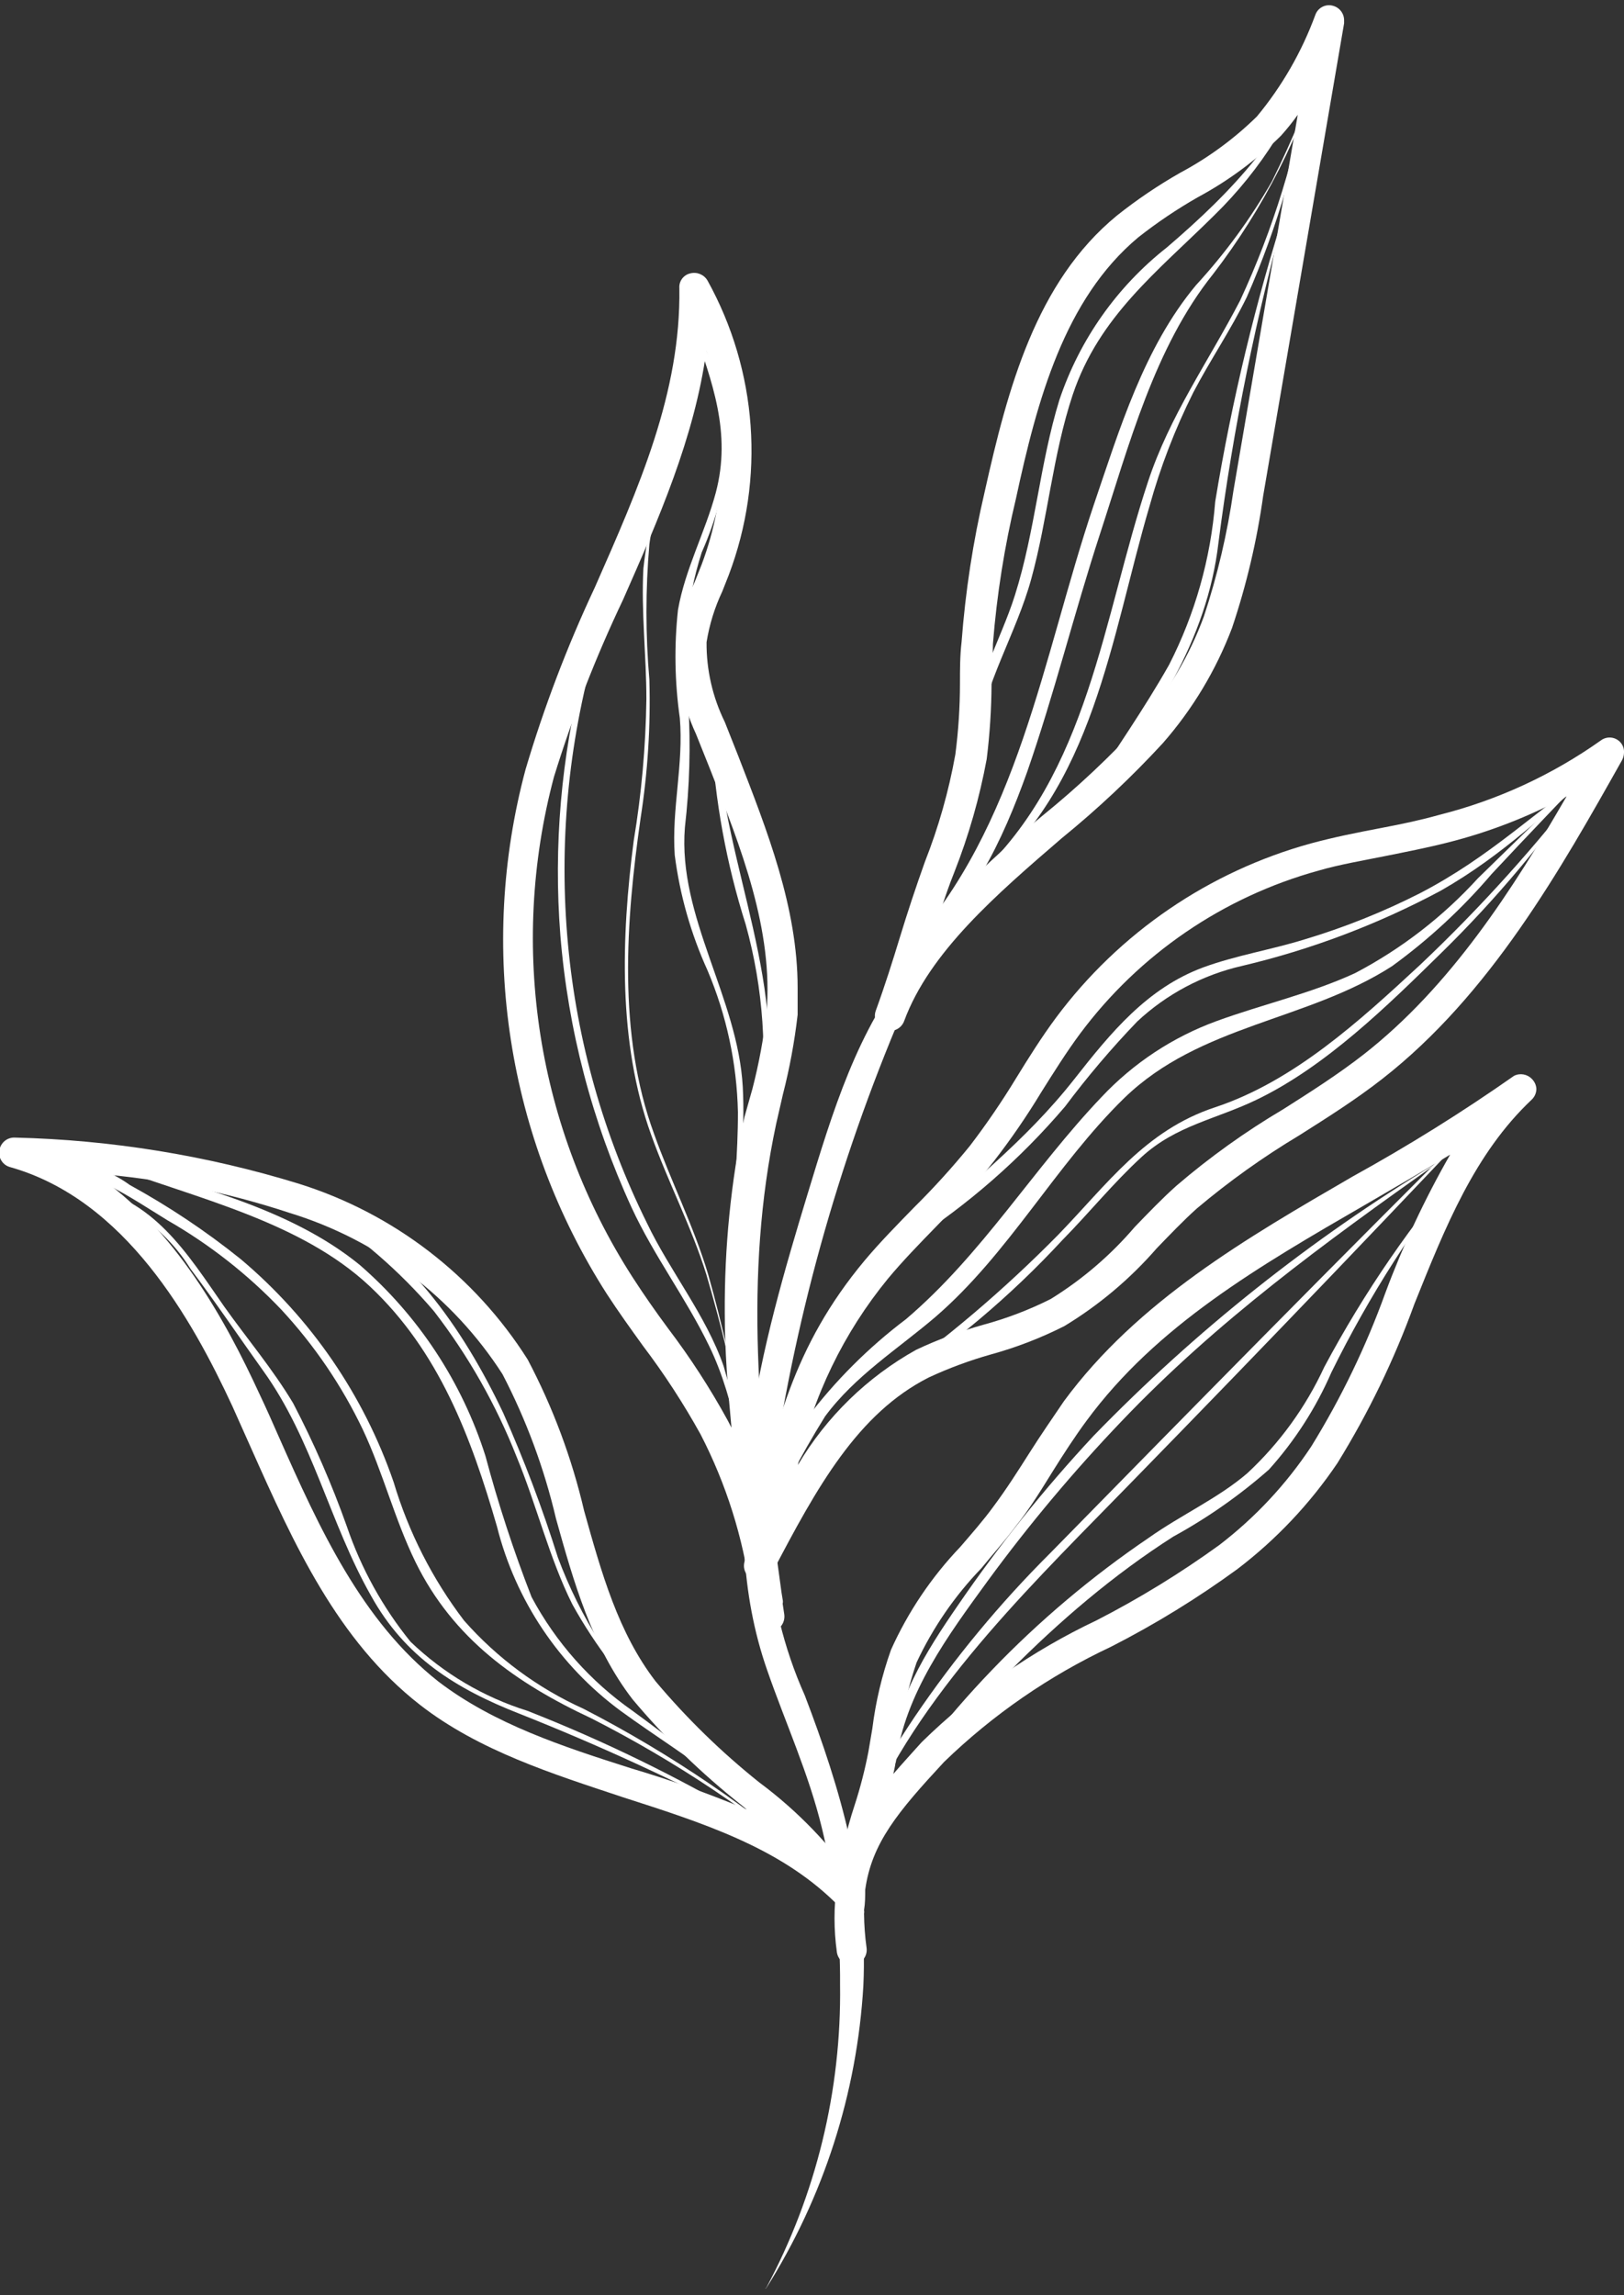
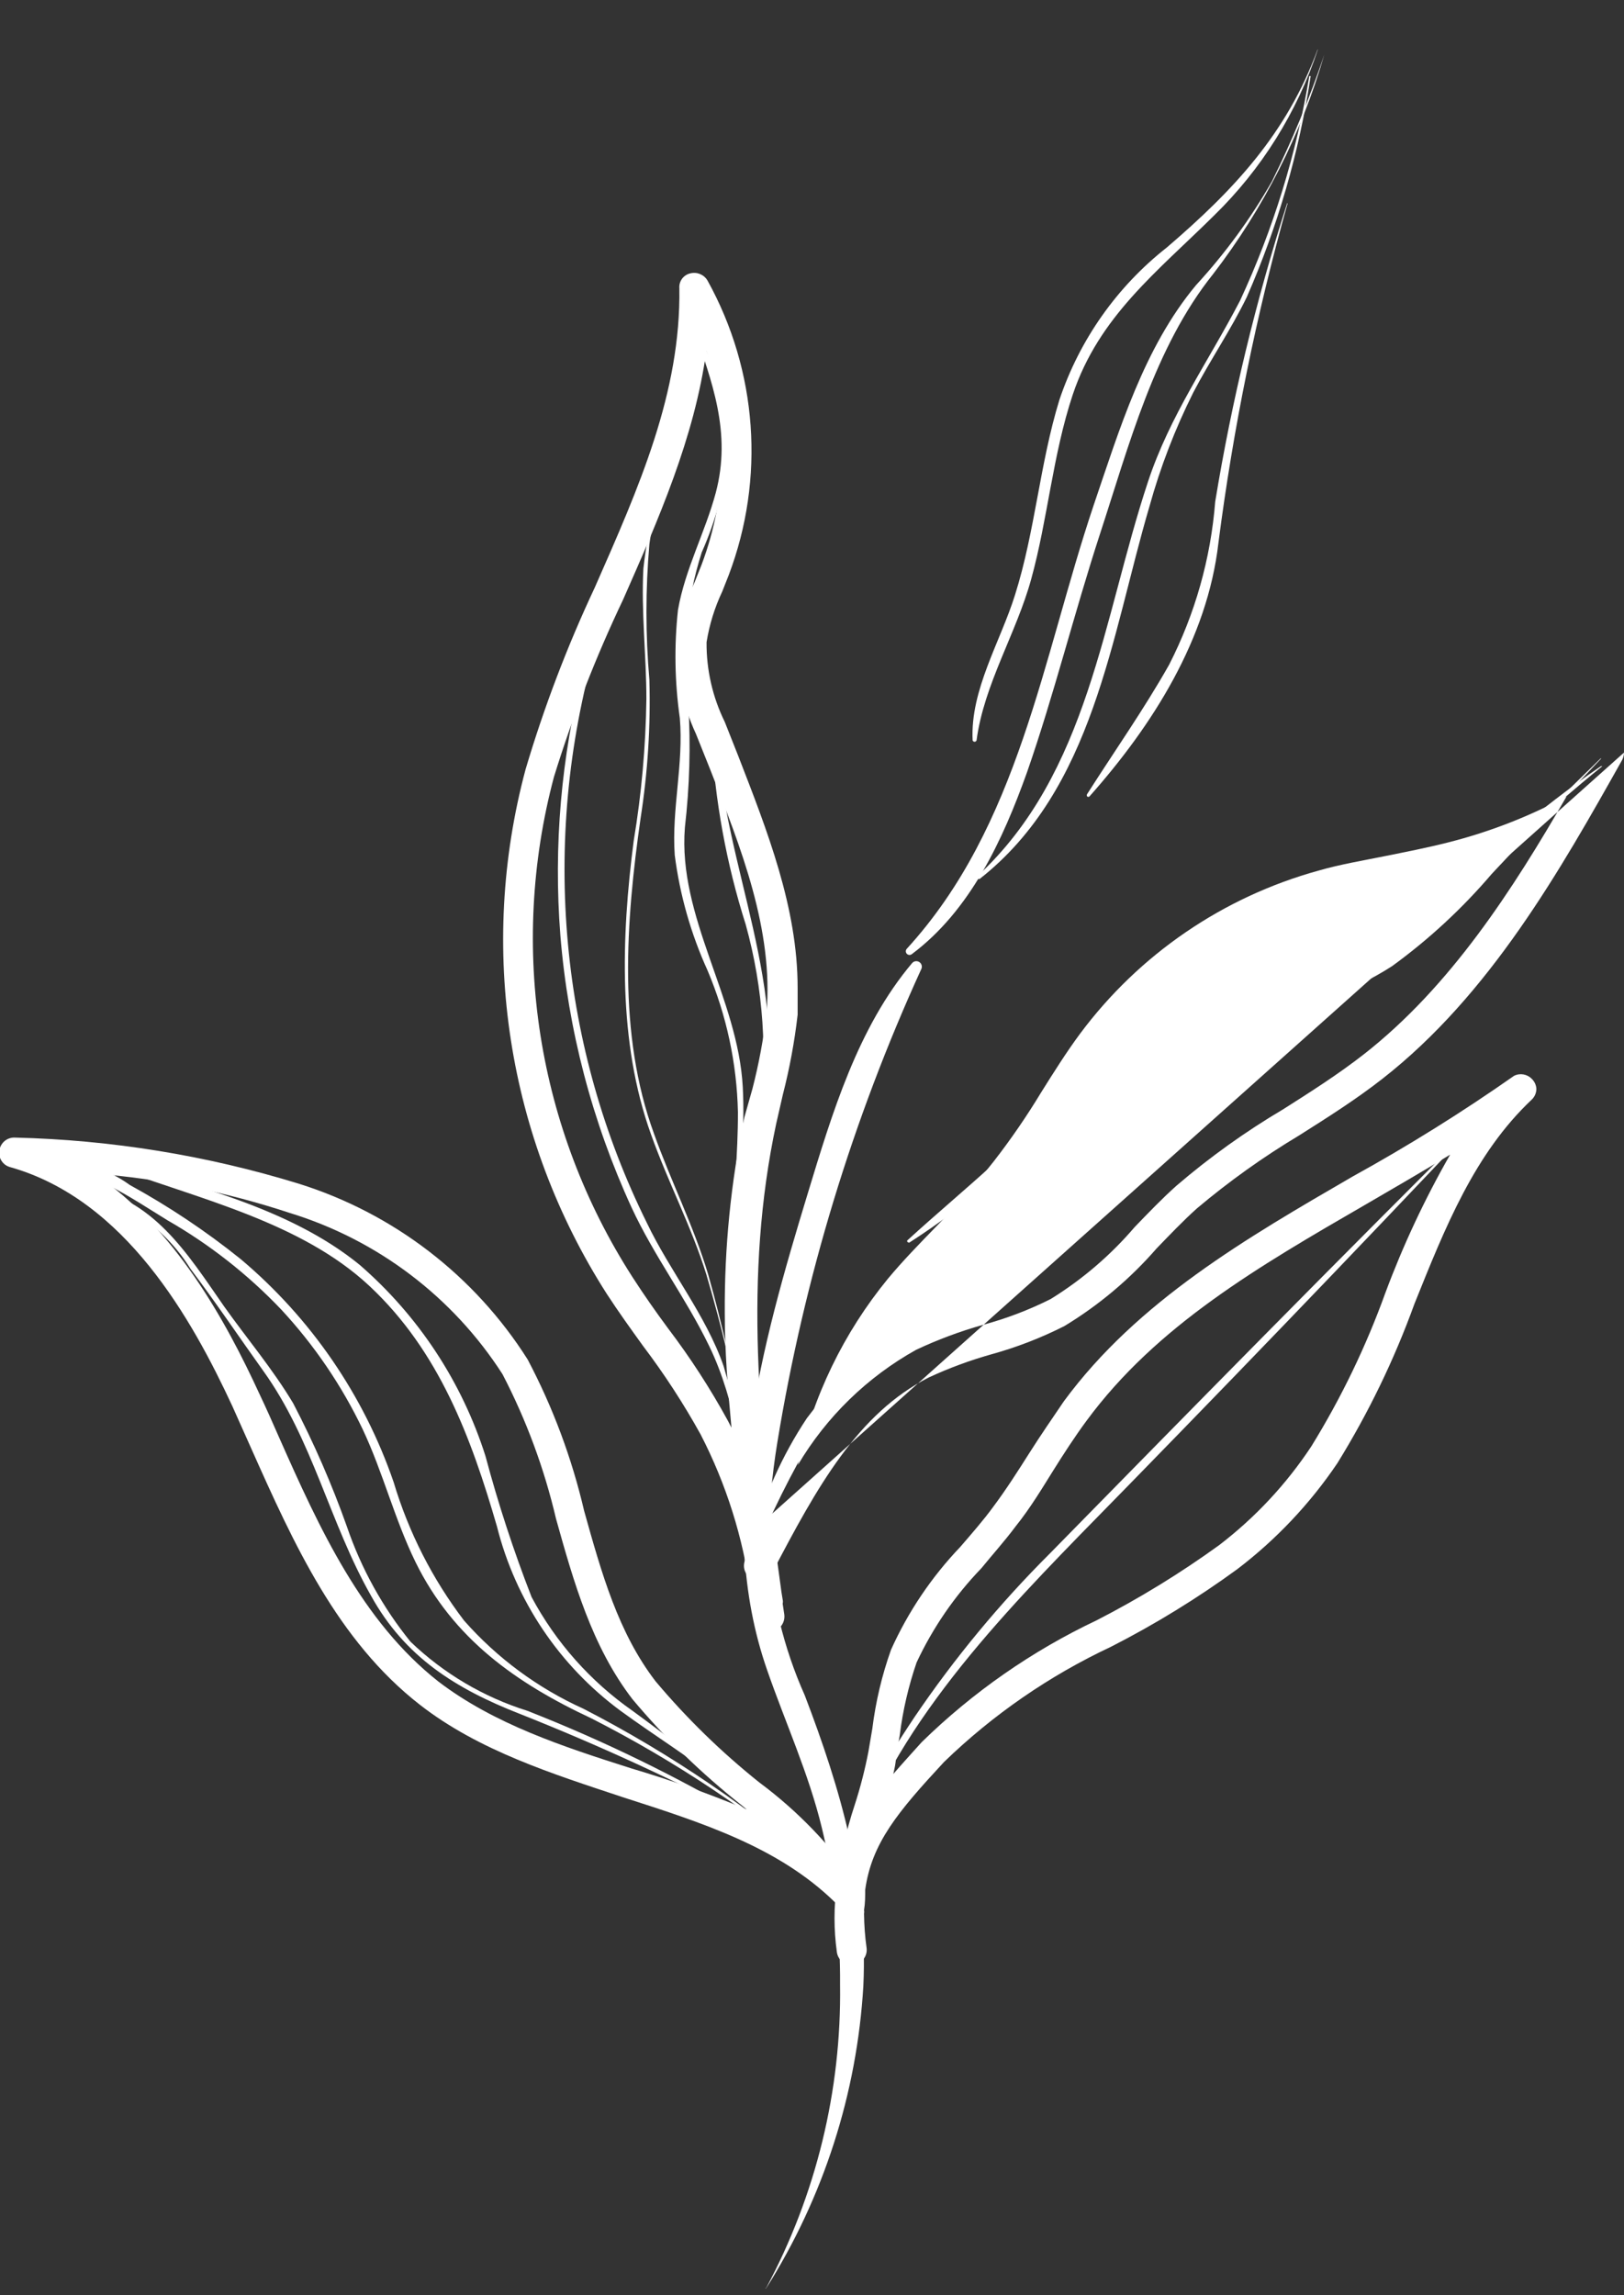
<svg xmlns="http://www.w3.org/2000/svg" width="172" height="243" xml:space="preserve">
  <rect width="100%" height="100%" fill="#333333" stroke="none" />
  <defs>
    <clipPath id="clip0">
      <rect x="1181" y="1908" width="172" height="243" />
    </clipPath>
  </defs>
  <g clip-path="url(#clip0)" transform="translate(-1181 -1908)">
    <path d="M241.663 90.776C231.79 85.485 220.734 82.79 209.534 82.945 203.938 82.901 198.358 83.549 192.92 84.872 187.163 86.263 181.796 88.727 176.234 90.654 159.889 96.363 141.714 91.215 125.735 86.36 117.318 83.799 108.194 81.091 101.339 75.309 101.102 75.09 101.087 74.72 101.306 74.482 101.469 74.305 101.725 74.246 101.949 74.333 117.916 81.623 134.784 86.751 152.107 89.581 155.672 90.166 159.276 90.484 162.889 90.532 168.415 90.239 173.84 88.933 178.893 86.678 188.92 82.847 198.8 79.969 209.656 80.481 221.031 81.151 232.051 84.693 241.687 90.776L241.687 90.898Z" fill="#FFFFFF" transform="matrix(6.12323e-17 1 -1.001 6.12971e-17 1353 1908.62)" />
    <path d="M199.654 80.798C200.529 80.797 201.24 81.506 201.241 82.382 201.242 82.804 201.074 83.208 200.776 83.506 194.945 89.483 192.384 97.509 189.651 105.999 187.212 113.318 184.772 121.124 179.893 127.394 173.087 136.127 162.816 140.763 152.79 145.227L148.252 147.252C139.055 151.521 126.394 158.571 122.954 170.769 122.739 171.547 121.967 172.034 121.173 171.891 120.365 171.767 119.784 171.049 119.831 170.232 120.076 160.054 121.718 149.958 124.71 140.226 127.848 130.2 134.445 121.615 143.324 116.001 148.389 113.331 153.775 111.322 159.352 110.024 165.988 108.17 172.257 106.414 177.405 102.462 181.329 99.165 184.916 95.488 188.114 91.484 191.113 87.45 194.756 83.939 198.897 81.091 199.123 80.936 199.382 80.835 199.654 80.798ZM123.637 161.865C129.394 153.302 139.299 147.911 146.983 144.373 148.472 143.666 150.009 142.983 151.521 142.324 161.279 138.006 171.038 133.542 177.429 125.442 181.942 119.538 184.333 112.22 186.626 105.023 187.852 100.882 189.302 96.81 190.969 92.825L190.505 93.386C187.174 97.596 183.422 101.454 179.308 104.901 173.697 109.219 166.817 111.146 160.182 113 154.867 114.244 149.729 116.145 144.885 118.66 136.708 123.909 130.657 131.887 127.809 141.177 125.591 147.88 124.191 154.826 123.637 161.865Z" fill="#FFFFFF" transform="matrix(6.12323e-17 1 -1.001 6.12971e-17 1353 1908.62)" />
    <path d="M198.946 83.409C195.234 87.137 191.716 91.053 188.407 95.143 185.602 98.607 183.235 102.462 180.527 106.17 175.735 112.659 168.836 117.282 161.011 119.246 151.57 121.978 142.47 125.369 135.591 132.688 128.711 140.006 126.272 151.009 122.759 160.474 122.712 160.629 122.548 160.716 122.393 160.669 122.238 160.622 122.15 160.458 122.198 160.303 124.905 151.35 127.272 141.177 133.298 133.785 138.691 127.565 145.698 122.956 153.546 120.465 158.608 119.115 163.593 117.486 168.476 115.586 173.277 113.021 177.406 109.36 180.527 104.901 186.068 97.289 192.203 90.127 198.873 83.482Z" fill="#FFFFFF" transform="matrix(6.12323e-17 1 -1.001 6.12971e-17 1353 1908.62)" />
    <path d="M197.897 84.458C191.422 92.04 185.862 100.36 181.332 109.243 177.6 117.221 172.892 123.881 164.792 127.857 160.255 130.077 155.302 131.297 150.74 133.444 146.093 135.665 141.807 138.577 138.03 142.08 134.318 145.611 131.138 149.663 128.589 154.107 126.15 158.083 122.954 162.499 123.051 167.329 123.051 167.695 122.49 167.72 122.417 167.329 122.046 164.051 122.916 160.752 124.857 158.083 127.12 153.959 129.74 150.04 132.688 146.374 138.954 138.931 147.125 133.332 156.327 130.175 161.614 128.595 166.573 126.075 170.964 122.734 174.94 119.232 178.125 114.925 180.308 110.097 185.079 100.846 190.961 92.211 197.824 84.384Z" fill="#FFFFFF" transform="matrix(6.12323e-17 1 -1.001 6.12971e-17 1353 1908.62)" />
    <path d="M191.945 92.703C187.829 100.528 184.132 108.565 180.869 116.782 178.21 123.588 174.843 128.98 168.354 132.566 160.621 136.957 151.814 138.738 144.52 143.983 140.933 146.544 137.201 149.057 133.737 151.667 129.628 154.221 126.672 158.271 125.491 162.963 125.491 163.231 125.003 163.231 125.027 162.963 126.101 155.644 132.151 151.985 137.689 148.13 141.129 145.691 144.324 142.983 147.959 140.811 152.172 138.616 156.533 136.716 161.011 135.127 165.442 133.619 169.571 131.34 173.209 128.394 176.572 124.893 179.078 120.659 180.527 116.025 183.696 107.96 187.506 100.161 191.92 92.703 191.92 92.703 191.92 92.703 191.92 92.703Z" fill="#FFFFFF" transform="matrix(6.12323e-17 1 -1.001 6.12971e-17 1353 1908.62)" />
-     <path d="M181.259 102.022C177.749 105.693 173.702 108.811 169.257 111.268 164.378 113.708 158.742 115.05 153.619 117.172 148.103 119.346 142.921 122.286 138.225 125.906 133.939 129.564 130.229 133.849 127.223 138.616 127.156 138.7 127.033 138.714 126.949 138.647 126.888 138.599 126.862 138.52 126.881 138.445 130.736 129.126 140.177 122.759 148.984 118.587 153.968 116.369 159.075 114.439 164.28 112.805 170.662 110.43 176.478 106.749 181.357 101.998 181.357 101.998 181.357 101.998 181.357 101.998Z" fill="#FFFFFF" transform="matrix(6.12323e-17 1 -1.001 6.12971e-17 1353 1908.62)" />
    <path d="M103.974 87.434C104.925 87.434 105.877 87.434 106.828 87.434 109.674 87.761 112.494 88.283 115.269 88.995L118.367 89.703C134.493 93.142 150.448 91.581 167.988 89.141L168.744 89.019C168.889 88.983 169.039 88.983 169.183 89.019L170.306 88.849C171.202 88.721 172.032 89.343 172.16 90.239 172.288 91.135 171.665 91.965 170.769 92.093L168.5 92.41 168.061 92.41C162.197 93.2 156.511 94.991 151.253 97.704 147.998 99.505 144.876 101.535 141.909 103.779 140.08 105.096 138.25 106.414 136.371 107.633 119.89 118.165 99.74 121.281 80.847 116.221 74.256 114.268 67.822 111.821 61.599 108.902 50.962 104.218 40.96 99.778 29.885 99.949 29.145 100.002 28.479 99.503 28.323 98.778 28.147 98.075 28.455 97.34 29.08 96.972 38.645 91.675 50.056 90.855 60.282 94.728L62.014 95.411C63.716 96.214 65.522 96.773 67.381 97.07 70.306 97.093 73.196 96.433 75.822 95.143L79.457 93.704C87.336 90.654 95.46 87.434 103.974 87.434ZM138.469 95.143C131.487 95.19 124.52 94.495 117.684 93.069L114.659 92.215C112.029 91.536 109.356 91.038 106.658 90.727 97.875 89.971 89.166 93.411 80.749 96.728L77.09 98.192C73.984 99.628 70.581 100.305 67.161 100.168 65.001 99.84 62.899 99.207 60.916 98.29L59.135 97.582C51.871 94.856 43.895 94.684 36.52 97.094 45.693 98.339 54.402 102.169 62.867 105.901 68.944 108.791 75.222 111.237 81.652 113.22 99.691 118.013 118.914 114.994 134.615 104.901 136.469 103.706 138.25 102.462 140.031 101.144 143.123 98.799 146.384 96.687 149.789 94.826L150.545 94.435C146.374 94.826 142.446 95.143 138.469 95.143Z" fill="#FFFFFF" transform="matrix(6.12323e-17 1 -1.001 6.12971e-17 1353 1908.62)" />
    <path d="M161.401 91.776C154.961 93.191 147.837 93.899 141.885 96.802 136.835 99.241 132.37 102.632 127.247 104.999 118.158 109.175 108.406 111.726 98.436 112.537 88.974 113.279 79.454 112.455 70.259 110.097 65.397 108.876 60.66 107.202 56.11 105.096 50.865 102.657 45.961 99.778 40.155 98.851 39.984 98.851 40.009 98.558 40.155 98.583 44.62 99.14 48.932 100.574 52.841 102.803 57.697 105.25 62.758 107.266 67.966 108.829 78.163 111.727 88.808 112.711 99.363 111.732 109.623 110.783 119.621 107.955 128.858 103.389 133.981 100.949 138.616 97.143 144.032 95.265 149.712 93.612 155.523 92.444 161.401 91.776Z" fill="#FFFFFF" transform="matrix(6.12323e-17 1 -1.001 6.12971e-17 1353 1908.62)" />
    <path d="M150.814 93.167C145.25 94.182 139.746 95.493 134.322 97.094 129.223 98.68 124.564 101.144 119.49 102.949 109.731 106.462 98.534 106.096 88.41 104.779 83.449 103.955 78.434 103.507 73.406 103.437 68.796 103.437 64.185 103.998 59.574 103.754 55.035 103.248 50.586 102.124 46.352 100.412 40.793 98.622 34.884 98.203 29.128 99.192 29.048 99.192 28.982 99.127 28.982 99.046 28.982 98.965 29.048 98.9 29.128 98.9 33.385 98.107 37.752 98.107 42.009 98.9 47.181 99.827 51.767 102.437 57.013 103.12 61.785 103.534 66.585 103.534 71.357 103.12 76.254 102.983 81.154 103.293 85.995 104.047 96.899 105.609 108.878 106.487 119.416 102.632 124.442 100.851 129.175 98.436 134.322 96.899 139.763 95.366 145.285 94.136 150.862 93.216 150.862 93.216 150.862 93.216 150.862 93.216Z" fill="#FFFFFF" transform="matrix(6.12323e-17 1 -1.001 6.12971e-17 1353 1908.62)" />
    <path d="M143.08 93.167C134.469 95.606 126.003 93.728 117.123 93.752 111.963 93.866 106.872 94.959 102.12 96.972 98.249 98.728 94.138 99.896 89.922 100.437 85.043 100.778 80.31 99.485 75.407 99.9 71.616 100.44 67.772 100.506 63.965 100.095 59.623 99.339 55.744 97.216 51.548 96.094 45.181 94.411 39.814 96.485 33.886 98.534 33.739 98.534 33.642 98.387 33.886 98.314 37.757 96.288 41.996 95.06 46.352 94.704 50.328 94.984 54.226 95.958 57.866 97.582 63.07 99.245 68.578 99.729 73.992 98.997 78.328 98.741 82.679 98.863 86.995 99.363 96.485 100.12 105.023 93.752 114.464 93.24 123.905 92.728 133.615 95.46 143.056 93.24 143.056 93.24 143.056 93.24 143.056 93.24Z" fill="#FFFFFF" transform="matrix(6.12323e-17 1 -1.001 6.12971e-17 1353 1908.62)" />
    <path d="M118.026 91.508C111.089 90.573 104.035 91.055 97.29 92.923 90.842 94.97 84.162 96.191 77.407 96.558 77.017 96.558 77.066 95.972 77.407 95.948 91.069 95.338 104.242 87.995 118.026 91.264 118.148 91.264 118.026 91.532 118.026 91.508Z" fill="#FFFFFF" transform="matrix(6.12323e-17 1 -1.001 6.12971e-17 1353 1908.62)" />
-     <path d="M1.586 29.616 1.854 29.616 51.889 38.179C56.641 38.842 61.32 39.945 65.868 41.472 70.338 43.165 74.469 45.644 78.066 48.791 81.677 52.115 85.043 55.694 88.141 59.501 94.069 66.38 100.193 73.48 107.487 76.163 108.316 76.466 108.742 77.384 108.438 78.212 108.135 79.041 107.218 79.467 106.389 79.164 103.706 78.188 101.144 77.383 98.583 76.602 96.021 75.822 93.362 74.943 90.63 73.968 86.956 72.522 83.148 71.443 79.261 70.747 76.762 70.422 74.244 70.259 71.723 70.259 70.259 70.259 68.82 70.259 67.356 70.088 62.007 69.686 56.698 68.871 51.475 67.649 40.545 65.209 29.25 62.233 22.2 53.646 20.516 51.53 18.999 49.287 17.662 46.937 16.073 43.968 14.069 41.241 11.71 38.838 8.508 36.186 4.878 34.099 0.976 32.666 0.19 32.399-0.242 31.556 4.50767e-07 30.763 0.202 30.061 0.856 29.588 1.586 29.616ZM95.826 72.308C92.244 68.914 88.871 65.305 85.726 61.501 82.734 57.809 79.472 54.344 75.968 51.133 72.631 48.237 68.796 45.972 64.648 44.449 60.317 43.018 55.868 41.973 51.353 41.326L11.539 34.52C12.311 35.073 13.052 35.667 13.759 36.301 16.339 38.91 18.533 41.876 20.273 45.108 21.531 47.307 22.95 49.411 24.518 51.401 31.056 59.208 41.741 62.087 52.158 64.331 57.217 65.545 62.364 66.361 67.551 66.771 68.966 66.771 70.381 66.893 71.796 66.917 74.455 66.931 77.111 67.103 79.749 67.429 83.834 68.182 87.837 69.326 91.703 70.845 93.094 71.406 94.46 71.869 95.826 72.308Z" fill="#FFFFFF" transform="matrix(6.12323e-17 1 -1.001 6.12971e-17 1353 1908.62)" />
    <path d="M5.172 31.714C13.58 34.149 21.457 38.138 28.396 43.473 36.179 49.694 46.547 52.377 55.866 55.427 64.234 58.159 72.943 60.306 81.14 63.16 88.312 65.722 95.777 69.162 100.412 75.358 100.544 75.528 100.513 75.773 100.343 75.906 100.197 76.019 99.992 76.014 99.851 75.895 86.824 63.99 69.064 61.55 52.865 56.11 44.839 53.378 36.179 50.792 29.567 45.278 26.219 42.202 22.537 39.51 18.589 37.252 14.248 35.103 9.765 33.253 5.172 31.714Z" fill="#FFFFFF" transform="matrix(6.12323e-17 1 -1.001 6.12971e-17 1353 1908.62)" />
    <path d="M7.441 33.154C15.503 34.366 23.369 36.638 30.836 39.911 34.3 41.594 37.52 43.79 40.936 45.571 44.794 47.501 48.83 49.054 52.987 50.206 66.82 54.28 82.945 56.11 92.435 68.161 92.484 68.257 92.447 68.375 92.351 68.424 92.284 68.459 92.202 68.452 92.142 68.405 81.213 56.622 64.868 55.158 50.426 50.377 43.375 48.059 37.691 43.985 31.202 40.619 23.649 37.115 15.656 34.653 7.441 33.3 7.441 33.3 7.441 33.3 7.441 33.3Z" fill="#FFFFFF" transform="matrix(6.12323e-17 1 -1.001 6.12971e-17 1353 1908.62)" />
    <path d="M20.907 35.593C32.7 38.903 44.718 41.349 56.866 42.912 67.039 44.083 76.163 49.865 83.701 56.549 83.848 56.695 83.701 56.915 83.482 56.817 78.92 53.914 74.48 50.792 69.771 48.133 64.392 45.384 58.522 43.726 52.499 43.253 41.795 41.498 31.236 38.954 20.907 35.642 20.907 35.642 20.907 35.642 20.907 35.642Z" fill="#FFFFFF" transform="matrix(6.12323e-17 1 -1.001 6.12971e-17 1353 1908.62)" />
    <path d="M4.635 32.397C11.274 34.593 17.29 38.349 22.176 43.351 28.128 49.352 32.861 55.549 41.18 58.33 47.571 60.452 54.329 60.965 60.696 62.721 66.405 64.282 71.845 67.722 77.773 68.503 77.888 68.543 77.948 68.668 77.908 68.782 77.886 68.846 77.837 68.896 77.773 68.918 72.43 69.186 67.307 65.966 62.355 64.429 55.622 62.306 48.498 61.818 41.741 59.745 35.353 57.608 29.73 53.647 25.567 48.352 19.517 41.302 13.54 35.691 4.635 32.422Z" fill="#FFFFFF" transform="matrix(6.12323e-17 1 -1.001 6.12971e-17 1353 1908.62)" />
-     <path d="M79.066 0C79.338 0.004 79.605 0.071 79.847 0.195 91.484 6.733 104.682 14.149 113.61 25.567 115.806 28.372 117.733 31.422 119.587 34.349 121.877 38.17 124.472 41.801 127.345 45.205 128.662 46.669 130.151 48.084 131.565 49.45 134.794 52.257 137.568 55.549 139.787 59.208 141.044 61.687 142.05 64.286 142.787 66.966 143.423 69.223 144.239 71.426 145.227 73.553 149.033 81.067 156.815 85.385 165.89 90.117 166.669 90.517 166.977 91.473 166.577 92.252 166.243 92.904 165.505 93.242 164.792 93.069L161.645 92.362C150.643 89.922 141.958 87.946 132.834 80.335 130.858 78.676 129.004 76.846 127.199 75.09 125.142 73.016 122.976 71.053 120.709 69.21 118.415 67.459 116.029 65.83 113.562 64.331 111.415 63.014 109.195 61.623 107.121 60.086 98.139 53.398 91.648 43.902 88.678 33.105 88.019 30.665 87.531 28.226 87.068 25.786 86.604 23.347 86.214 21.517 85.653 19.517 84.103 13.387 81.431 7.597 77.773 2.44 77.328 1.839 77.379 1.005 77.895 0.464 78.198 0.143 78.626-0.026 79.066-5.81637e-09ZM154.497 87.409C149.397 84.389 145.188 80.07 142.3 74.894 141.229 72.621 140.348 70.263 139.665 67.844 138.998 65.367 138.083 62.964 136.932 60.672 134.865 57.325 132.289 54.321 129.297 51.767 127.833 50.352 126.296 48.889 124.905 47.328 121.891 43.813 119.189 40.042 116.831 36.057 115.001 33.178 113.122 30.226 111.024 27.543 103.828 18.346 93.557 11.759 83.701 6.074 85.838 10.037 87.477 14.249 88.58 18.614 89.141 20.809 89.581 23.078 90.02 25.249 90.459 27.421 90.922 30.129 91.557 32.3 94.341 42.405 100.42 51.291 108.829 57.549 110.805 59.013 112.952 60.355 115.05 61.672 117.585 63.204 120.029 64.882 122.368 66.698 124.786 68.613 127.099 70.657 129.297 72.821 131.053 74.528 132.883 76.309 134.761 77.871 140.494 82.566 147.257 85.835 154.497 87.409Z" fill="#FFFFFF" transform="matrix(6.12323e-17 1 -1.001 6.12971e-17 1353 1908.62)" />
+     <path d="M79.066 0C79.338 0.004 79.605 0.071 79.847 0.195 91.484 6.733 104.682 14.149 113.61 25.567 115.806 28.372 117.733 31.422 119.587 34.349 121.877 38.17 124.472 41.801 127.345 45.205 128.662 46.669 130.151 48.084 131.565 49.45 134.794 52.257 137.568 55.549 139.787 59.208 141.044 61.687 142.05 64.286 142.787 66.966 143.423 69.223 144.239 71.426 145.227 73.553 149.033 81.067 156.815 85.385 165.89 90.117 166.669 90.517 166.977 91.473 166.577 92.252 166.243 92.904 165.505 93.242 164.792 93.069L161.645 92.362ZM154.497 87.409C149.397 84.389 145.188 80.07 142.3 74.894 141.229 72.621 140.348 70.263 139.665 67.844 138.998 65.367 138.083 62.964 136.932 60.672 134.865 57.325 132.289 54.321 129.297 51.767 127.833 50.352 126.296 48.889 124.905 47.328 121.891 43.813 119.189 40.042 116.831 36.057 115.001 33.178 113.122 30.226 111.024 27.543 103.828 18.346 93.557 11.759 83.701 6.074 85.838 10.037 87.477 14.249 88.58 18.614 89.141 20.809 89.581 23.078 90.02 25.249 90.459 27.421 90.922 30.129 91.557 32.3 94.341 42.405 100.42 51.291 108.829 57.549 110.805 59.013 112.952 60.355 115.05 61.672 117.585 63.204 120.029 64.882 122.368 66.698 124.786 68.613 127.099 70.657 129.297 72.821 131.053 74.528 132.883 76.309 134.761 77.871 140.494 82.566 147.257 85.835 154.497 87.409Z" fill="#FFFFFF" transform="matrix(6.12323e-17 1 -1.001 6.12971e-17 1353 1908.62)" />
    <path d="M79.725 2.44C83.775 6.27 87.775 10.149 91.923 14.003 95.579 17.119 98.855 20.657 101.681 24.542 107.511 33.593 107.853 44.839 115.635 52.865 122.783 60.184 132.102 65.063 138.835 72.87 142.251 76.871 145.056 81.359 149.35 84.531 153.653 87.205 158.155 89.546 162.816 91.532 163.231 91.752 162.816 92.337 162.475 92.24 157.875 91.039 153.506 89.085 149.545 86.458 145.579 83.464 142.049 79.933 139.055 75.968 132.127 67.844 123.173 62.55 115.538 55.28 111.937 51.9 109.179 47.722 107.487 43.083 105.706 38.203 104.56 33.08 102.413 28.445 99.846 23.558 96.445 19.157 92.362 15.442 88.068 11.027 83.848 6.733 79.652 2.44L79.652 2.44Z" fill="#FFFFFF" transform="matrix(6.12323e-17 1 -1.001 6.12971e-17 1353 1908.62)" />
-     <path d="M81.725 3.781C88.397 8.345 94.607 13.549 100.266 19.321 105.852 25.006 112.269 31.519 115.806 38.838 117.88 43.107 118.538 47.401 121.88 51.036 124.613 54.012 127.784 56.573 130.663 59.403 136.66 64.942 141.938 71.213 146.374 78.066 146.569 78.359 146.081 78.7 145.886 78.407 141.196 71.769 135.922 65.564 130.126 59.867 124.735 54.646 119.075 50.67 116.635 43.302 113.879 34.959 107.487 27.982 101.559 21.59 95.445 15.131 88.821 9.175 81.75 3.781 81.75 3.781 81.75 3.781 81.75 3.781Z" fill="#FFFFFF" transform="matrix(6.12323e-17 1 -1.001 6.12971e-17 1353 1908.62)" />
    <path d="M80.505 2.293C85.385 8.343 89.825 12.637 93.679 19.37 97.24 26.012 99.922 33.09 101.656 40.423 102.604 44.57 104.632 48.391 107.536 51.499 110.377 54.227 113.383 56.777 116.538 59.135 122.13 63.891 126.989 69.449 130.956 75.626 130.956 75.773 130.809 75.944 130.687 75.797 125.076 69.649 120.27 63.355 113.61 58.135 108.731 54.305 103.998 50.45 101.803 44.498 100.534 41.033 99.949 37.35 98.851 33.812 97.591 29.609 95.958 25.527 93.972 21.614 90.02 14.003 85.214 9.368 80.505 2.44 80.505 2.44 80.505 2.44 80.505 2.44Z" fill="#FFFFFF" transform="matrix(6.12323e-17 1 -1.001 6.12971e-17 1353 1908.62)" />
    <path d="M114.659 9.27C115.092 9.27 115.506 9.446 115.806 9.758 121.514 15.808 129.297 18.907 137.445 22.176 143.329 24.305 148.978 27.035 154.302 30.324 158.594 33.218 162.385 36.795 165.524 40.911 168.613 45.144 171.362 49.614 173.745 54.28 176.807 60.801 180.929 66.769 185.943 71.943 191.213 76.822 194.53 79.603 199.483 80.286 200.166 80.286 200.873 80.286 201.63 80.408 201.758 80.382 201.891 80.382 202.02 80.408 203.228 80.395 204.434 80.306 205.63 80.139 206.499 80.024 207.296 80.635 207.411 81.503 207.411 81.504 207.411 81.505 207.411 81.506 207.538 82.359 206.95 83.153 206.097 83.28 206.08 83.282 206.063 83.285 206.045 83.287 203.682 83.613 201.285 83.613 198.922 83.287 196.069 82.939 193.258 82.31 190.53 81.408 188.667 80.803 186.769 80.314 184.845 79.944L182.406 79.53C179.561 79.176 176.764 78.514 174.063 77.554 170.047 75.748 166.368 73.274 163.182 70.235 161.792 69.04 160.377 67.795 158.937 66.746 157.108 65.38 155.156 64.136 153.229 62.916 151.301 61.697 149.545 60.477 147.74 59.257 137.128 51.45 130.443 39.887 123.954 28.714 120.709 22.834 117.151 17.134 113.293 11.637 112.977 11.008 113.106 10.248 113.61 9.758 113.887 9.471 114.261 9.297 114.659 9.27ZM187.212 77.31C186.138 76.383 185.041 75.382 183.845 74.309 178.547 68.895 174.185 62.638 170.94 55.793 168.621 51.279 165.963 46.949 162.987 42.839 160.067 39.025 156.53 35.727 152.521 33.08 147.39 29.918 141.945 27.293 136.274 25.249 131.216 23.368 126.32 21.075 121.636 18.394 123.442 21.346 125.174 24.347 126.881 27.274 133.493 38.691 139.738 49.45 149.813 56.866 151.497 58.11 153.351 59.306 155.107 60.404 156.864 61.501 159.108 62.843 161.011 64.38 162.523 65.502 163.987 66.82 165.427 67.99 168.352 70.81 171.723 73.126 175.404 74.846 177.897 75.704 180.473 76.301 183.089 76.627L185.529 77.041C186.065 77.041 186.651 77.188 187.212 77.31Z" fill="#FFFFFF" transform="matrix(6.12323e-17 1 -1.001 6.12971e-17 1353 1908.62)" />
    <path d="M117.27 14.637C132.297 28.819 147.195 43.148 161.962 57.622 172.477 67.844 184.772 79.261 199.532 82.701 199.8 82.701 199.702 83.189 199.532 83.165 192.872 82.481 186.651 78.7 181.186 75.065 174.96 70.848 169.152 66.045 163.841 60.721 148.13 45.327 132.566 30.055 117.245 14.637 117.245 14.637 117.245 14.637 117.245 14.637Z" fill="#FFFFFF" transform="matrix(6.12323e-17 1 -1.001 6.12971e-17 1353 1908.62)" />
-     <path d="M121.978 16.443C128.988 22.107 136.605 26.976 144.69 30.958 148.456 32.593 151.932 34.825 154.985 37.569 157.716 40.673 160.097 44.069 162.084 47.693 170.062 60.184 181.845 70.894 193.603 79.749 193.703 79.859 193.694 80.029 193.584 80.128 193.517 80.189 193.423 80.212 193.335 80.188 180.979 72.508 170.374 62.318 162.206 50.279 159.767 46.84 158.035 42.961 155.376 39.862 152.192 36.441 148.372 33.673 144.129 31.714 136.197 27.488 128.767 22.381 121.978 16.491 121.978 16.491 121.978 16.491 121.978 16.491Z" fill="#FFFFFF" transform="matrix(6.12323e-17 1 -1.001 6.12971e-17 1353 1908.62)" />
-     <path d="M122.563 19.809C131.004 31.714 139.299 43.107 149.862 53.158 155.168 58.228 160.799 62.946 166.719 67.283 172.526 71.504 178.649 76.066 185.943 77.041 186.098 77.087 186.186 77.251 186.14 77.406 186.112 77.5 186.038 77.574 185.943 77.602 179.6 77.261 174.355 73.919 169.257 70.406 162.956 66.092 156.987 61.313 151.399 56.11 140.26 45.308 130.56 33.116 122.539 19.834 122.539 19.834 122.539 19.834 122.539 19.834Z" fill="#FFFFFF" transform="matrix(6.12323e-17 1 -1.001 6.12971e-17 1353 1908.62)" />
  </g>
</svg>